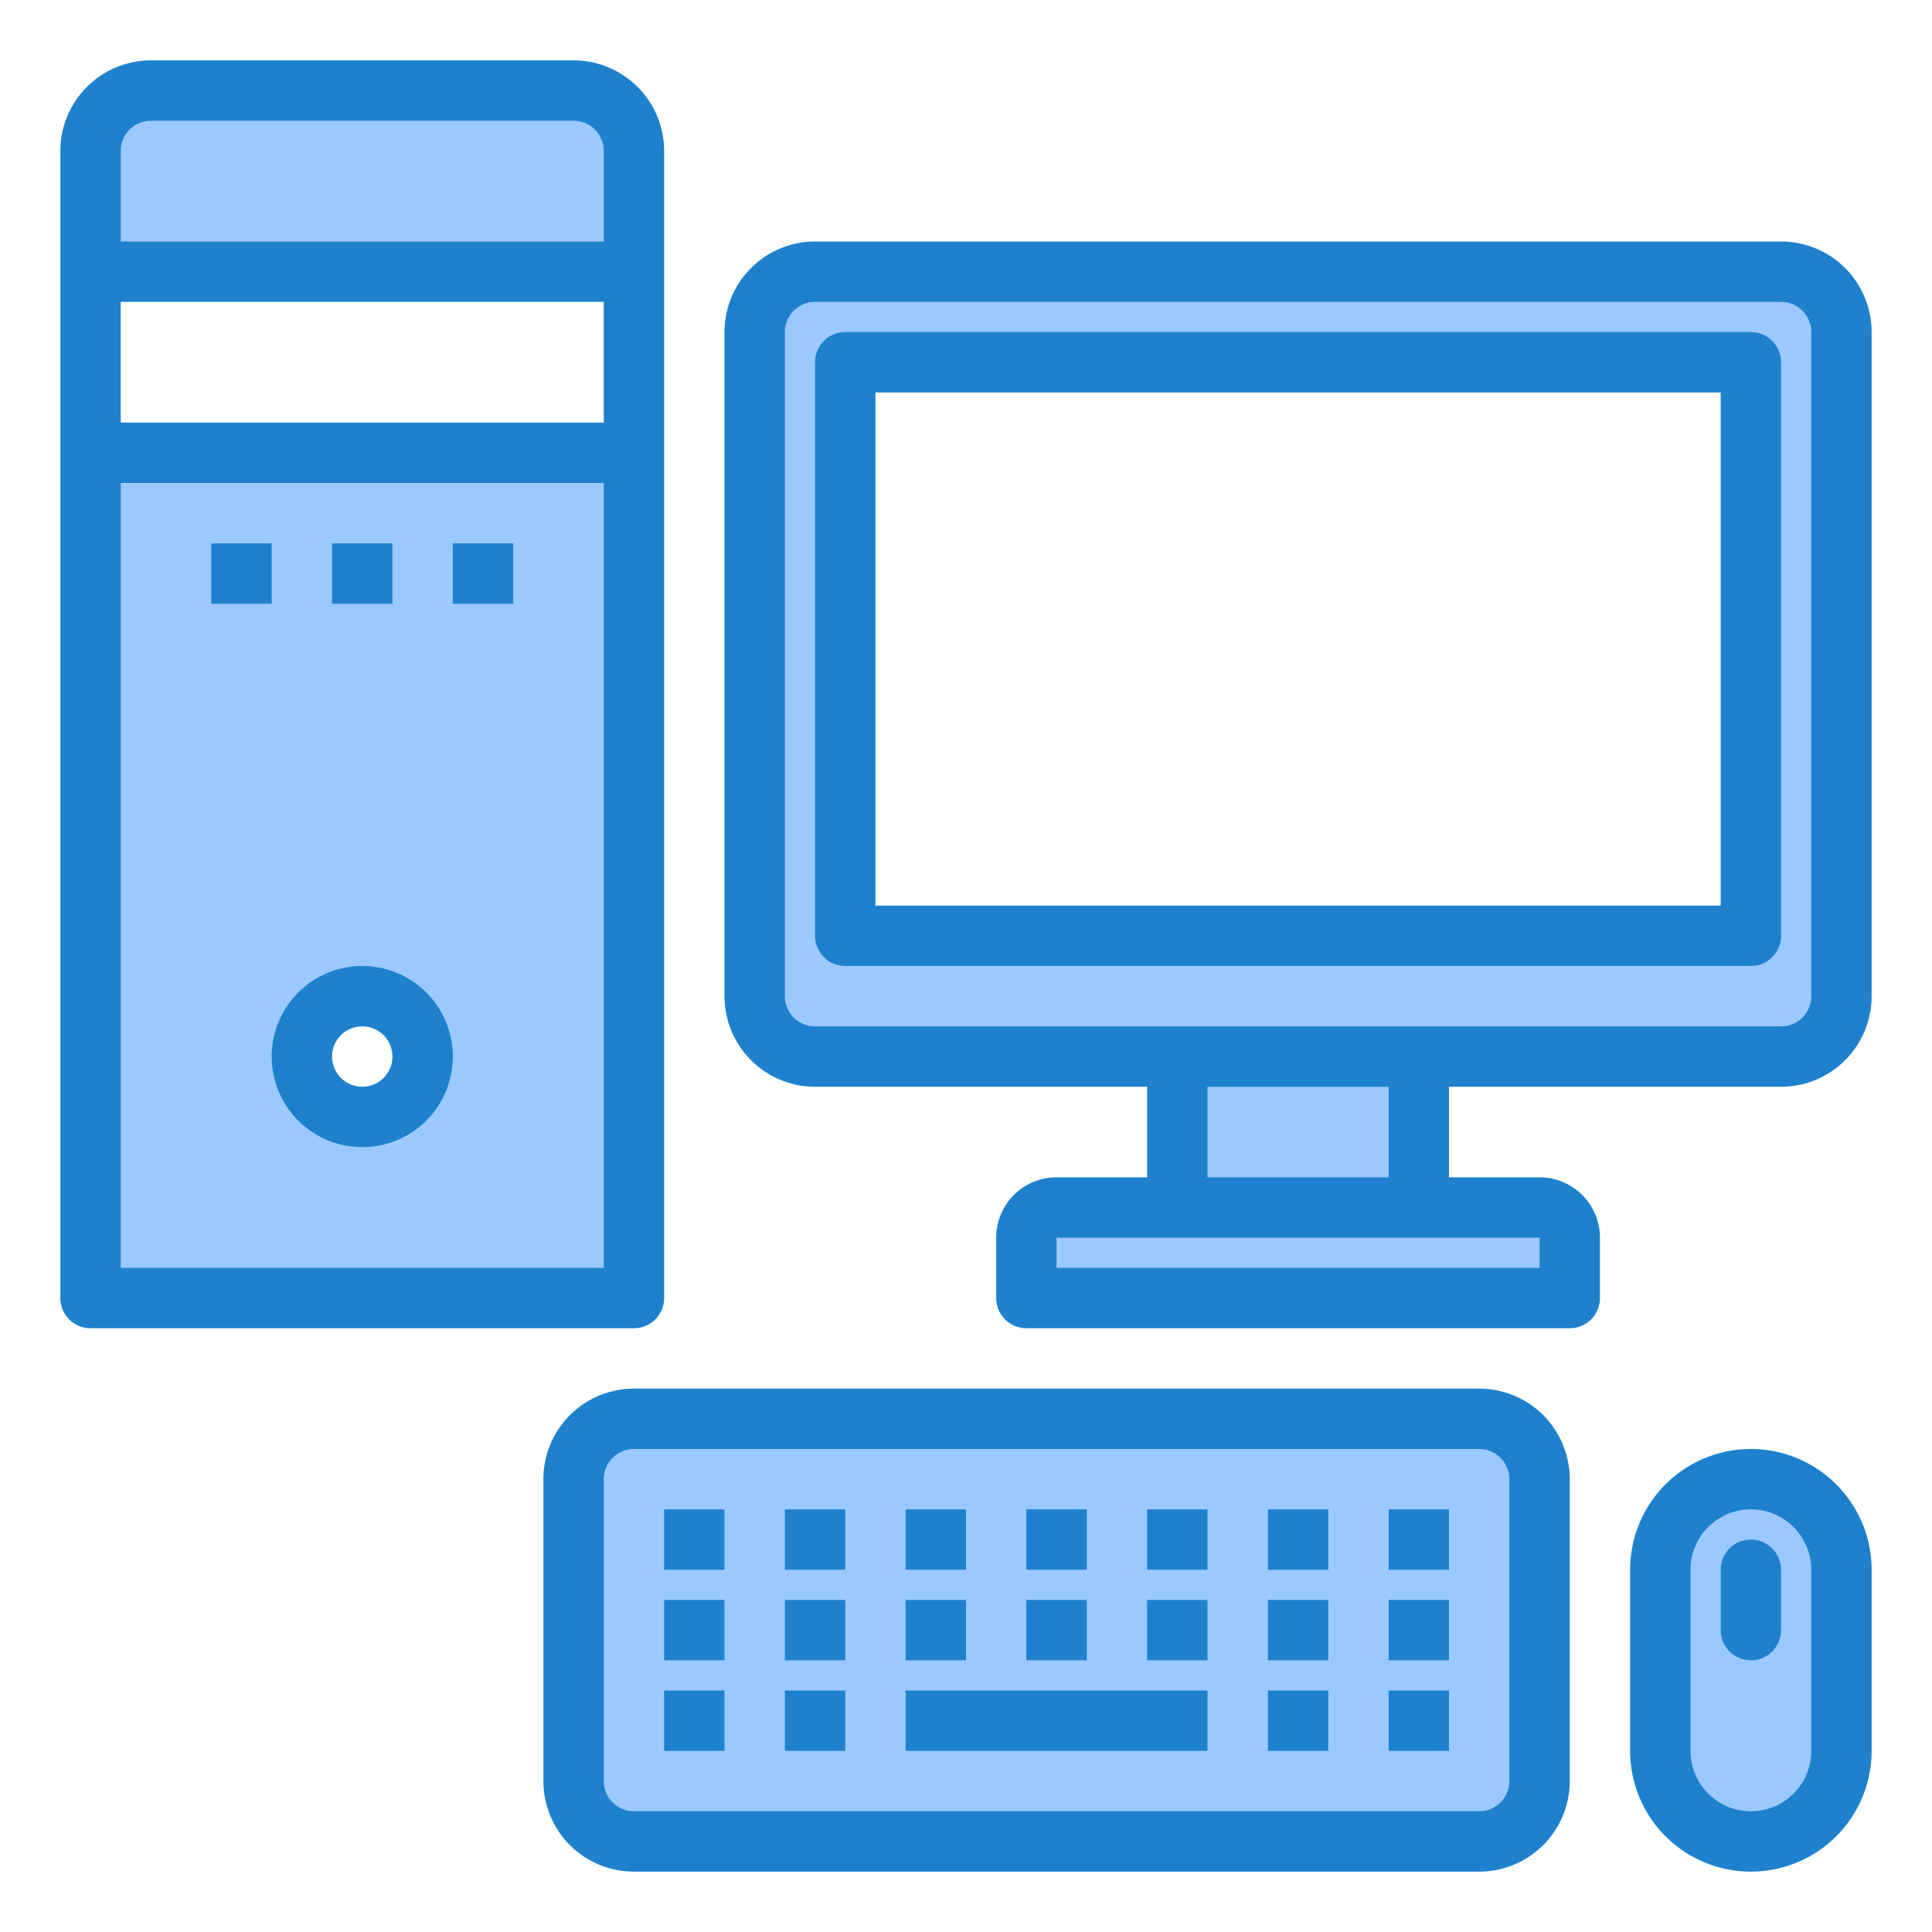
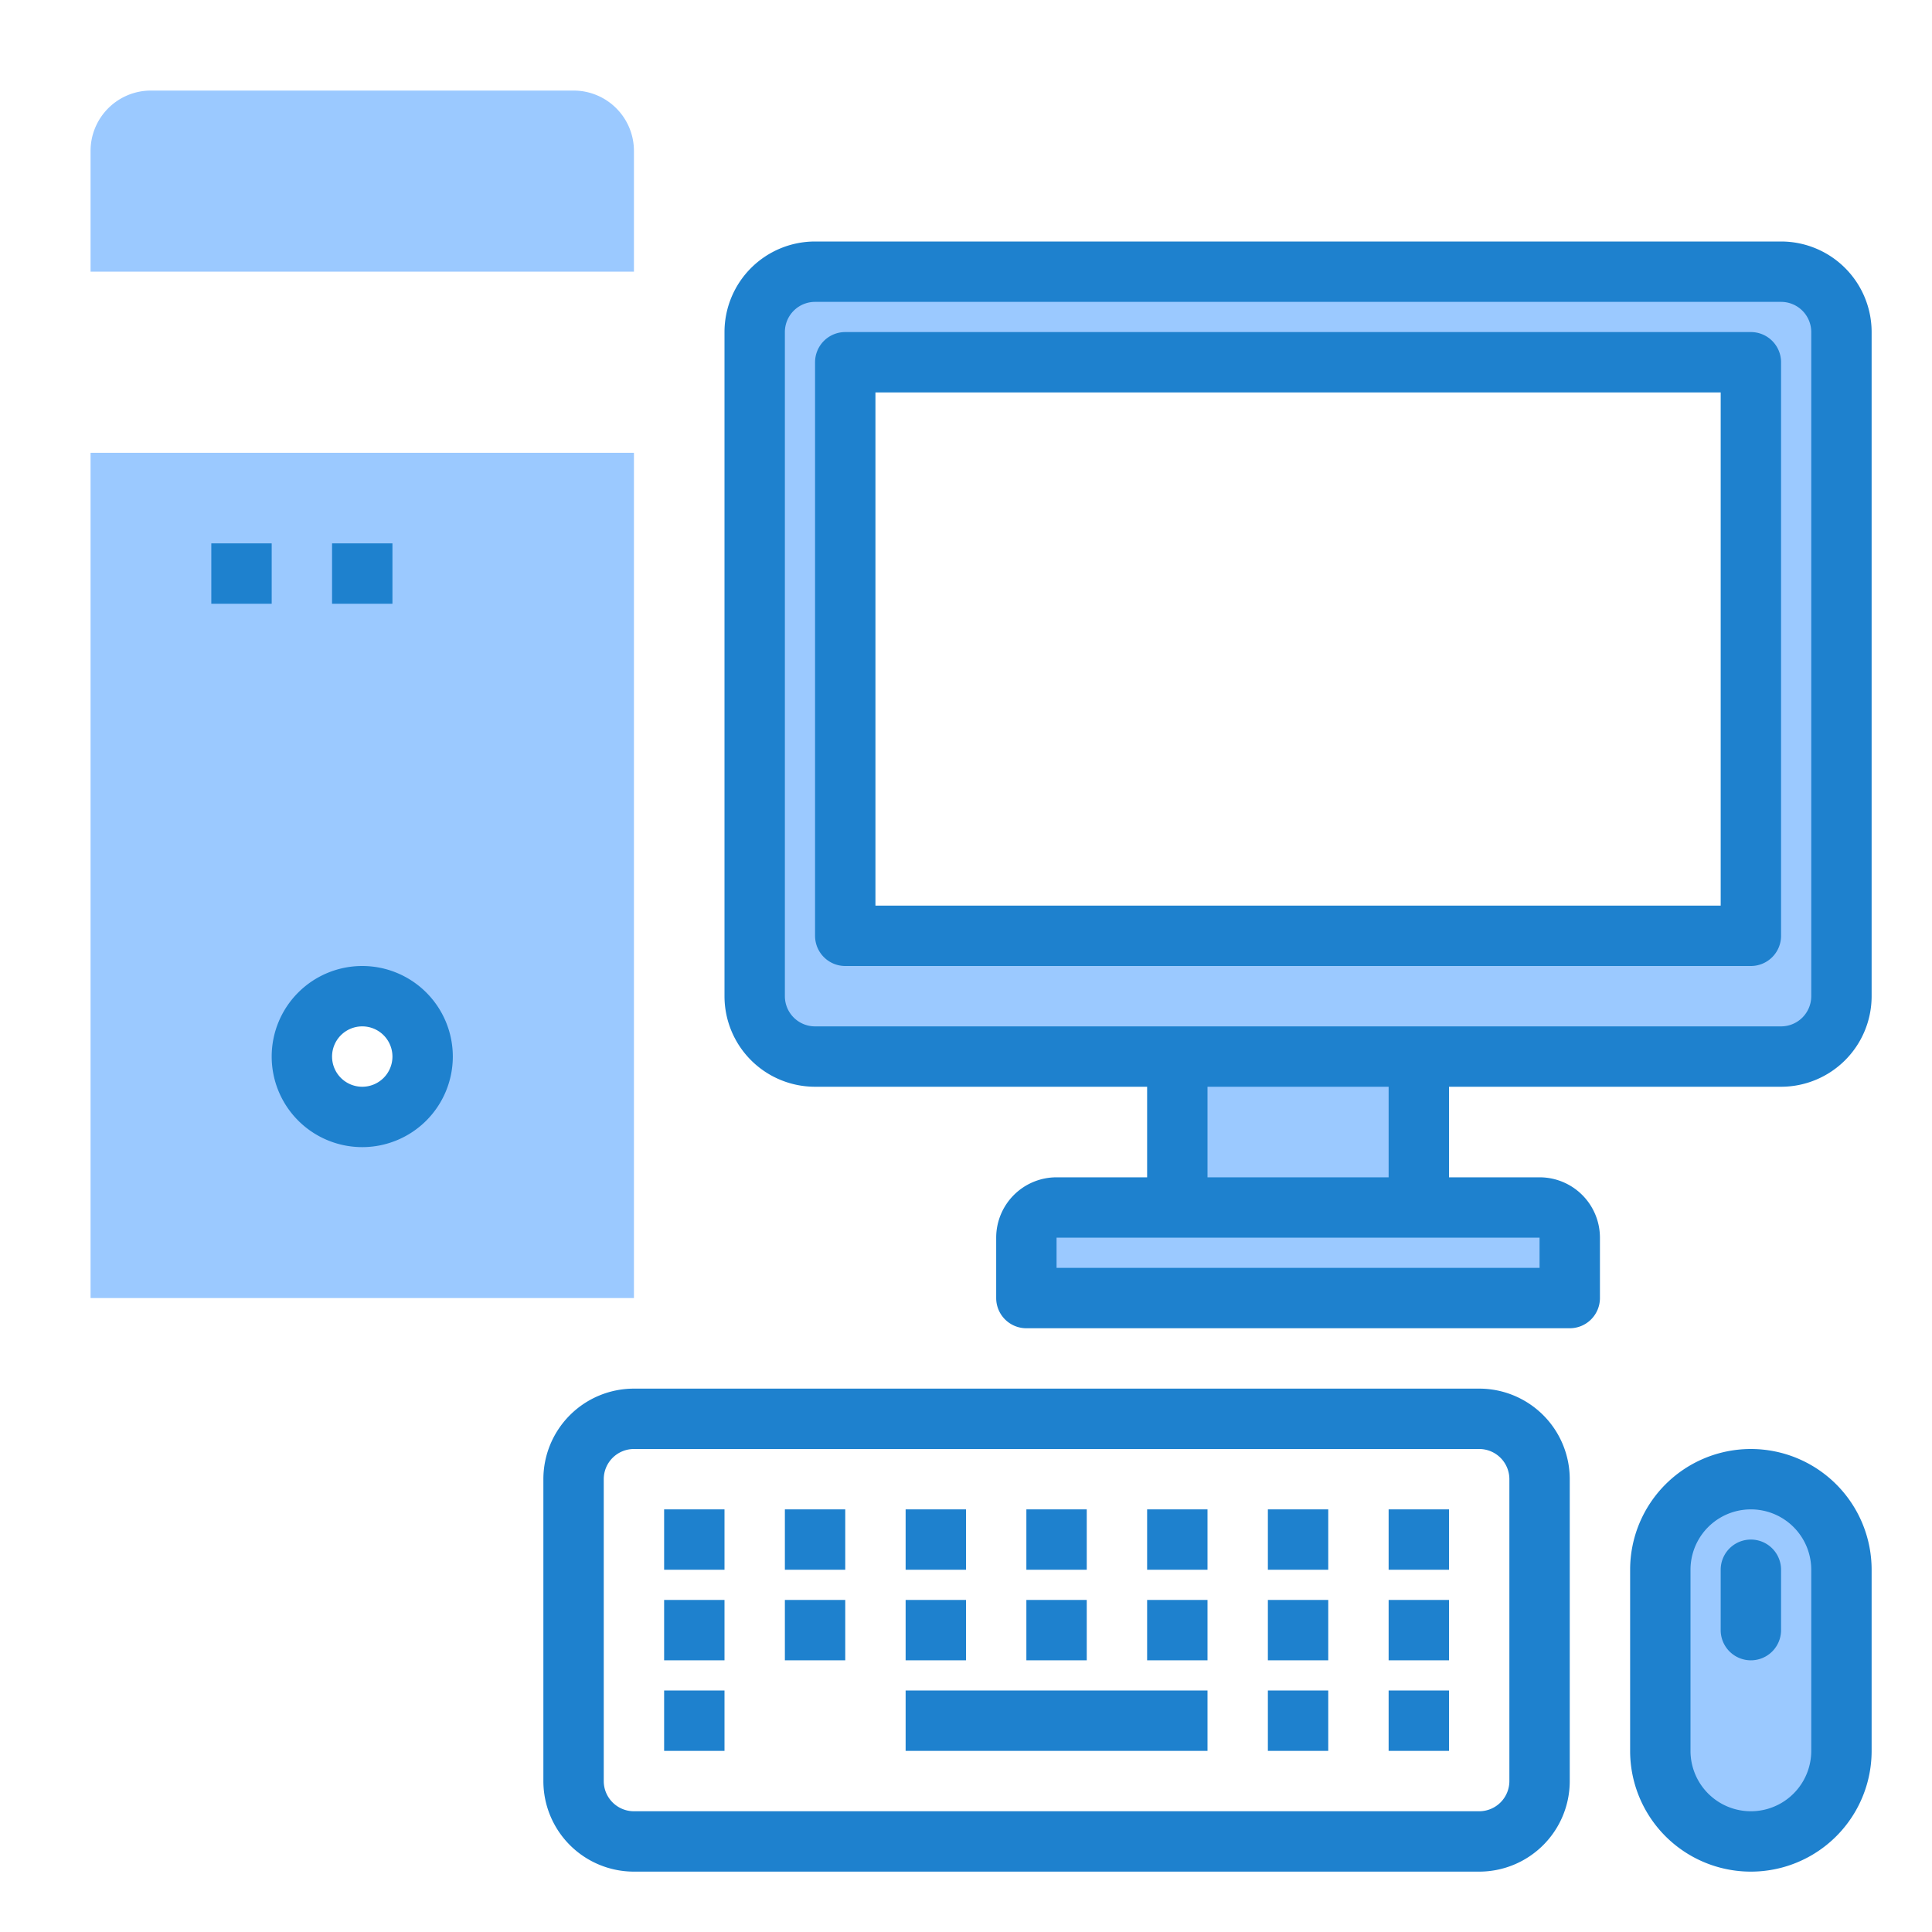
<svg xmlns="http://www.w3.org/2000/svg" height="512" viewBox="0 0 64 64" width="512">
  <g id="Destop">
    <path d="m59 9h-32a2 2 0 0 0 -2 2v22a2 2 0 0 0 2 2h32a2 2 0 0 0 2-2v-22a2 2 0 0 0 -2-2zm-1 22h-30v-19h30z" fill="#9bc9ff" />
    <path d="m39 35h8v5h-8z" fill="#9bc9ff" />
    <path d="m35 40a1 1 0 0 0 -1 1v2h18v-2a1 1 0 0 0 -1-1z" fill="#9bc9ff" />
    <path d="m21 5a2 2 0 0 0 -2-2h-14a2 2 0 0 0 -2 2v4h18z" fill="#9bc9ff" />
    <path d="m3 15v28h18v-28zm9 22a2 2 0 1 1 2-2 2 2 0 0 1 -2 2z" fill="#9bc9ff" />
-     <path d="m49 47h-28a2 2 0 0 0 -2 2v10a2 2 0 0 0 2 2h28a2 2 0 0 0 2-2v-10a2 2 0 0 0 -2-2z" fill="#9bc9ff" />
    <path d="m58 49a3 3 0 0 0 -3 3v6a3 3 0 0 0 6 0v-6a3 3 0 0 0 -3-3z" fill="#9bc9ff" />
    <g fill="#1e81ce">
      <path d="m59 8h-32a3 3 0 0 0 -3 3v22a3 3 0 0 0 3 3h11v3h-3a2 2 0 0 0 -2 2v2a1 1 0 0 0 1 1h18a1 1 0 0 0 1-1v-2a2 2 0 0 0 -2-2h-3v-3h11a3 3 0 0 0 3-3v-22a3 3 0 0 0 -3-3zm-8 34h-16v-1h16zm-5-3h-6v-3h6zm14-6a1 1 0 0 1 -1 1h-32a1 1 0 0 1 -1-1v-22a1 1 0 0 1 1-1h32a1 1 0 0 1 1 1z" />
-       <path d="m22 43v-38a3 3 0 0 0 -3-3h-14a3 3 0 0 0 -3 3v38a1 1 0 0 0 1 1h18a1 1 0 0 0 1-1zm-18-33h16v4h-16zm1-6h14a1 1 0 0 1 1 1v3h-16v-3a1 1 0 0 1 1-1zm-1 38v-26h16v26z" />
      <path d="m7 18h2v2h-2z" />
      <path d="m11 18h2v2h-2z" />
-       <path d="m15 18h2v2h-2z" />
      <path d="m58 11h-30a1 1 0 0 0 -1 1v19a1 1 0 0 0 1 1h30a1 1 0 0 0 1-1v-19a1 1 0 0 0 -1-1zm-1 19h-28v-17h28z" />
      <path d="m49 46h-28a3 3 0 0 0 -3 3v10a3 3 0 0 0 3 3h28a3 3 0 0 0 3-3v-10a3 3 0 0 0 -3-3zm1 13a1 1 0 0 1 -1 1h-28a1 1 0 0 1 -1-1v-10a1 1 0 0 1 1-1h28a1 1 0 0 1 1 1z" />
      <path d="m26 50h2v2h-2z" />
      <path d="m30 50h2v2h-2z" />
      <path d="m34 50h2v2h-2z" />
      <path d="m38 50h2v2h-2z" />
      <path d="m42 50h2v2h-2z" />
      <path d="m26 53h2v2h-2z" />
      <path d="m30 53h2v2h-2z" />
      <path d="m34 53h2v2h-2z" />
      <path d="m38 53h2v2h-2z" />
      <path d="m42 53h2v2h-2z" />
      <path d="m22 50h2v2h-2z" />
      <path d="m22 53h2v2h-2z" />
      <path d="m22 56h2v2h-2z" />
      <path d="m30 56h10v2h-10z" />
      <path d="m46 50h2v2h-2z" />
      <path d="m46 53h2v2h-2z" />
      <path d="m46 56h2v2h-2z" />
      <path d="m42 56h2v2h-2z" />
-       <path d="m26 56h2v2h-2z" />
      <path d="m12 32a3 3 0 1 0 3 3 3 3 0 0 0 -3-3zm0 4a1 1 0 1 1 1-1 1 1 0 0 1 -1 1z" />
      <path d="m58 48a4 4 0 0 0 -4 4v6a4 4 0 0 0 8 0v-6a4 4 0 0 0 -4-4zm2 10a2 2 0 0 1 -4 0v-6a2 2 0 0 1 4 0z" />
      <path d="m58 51a1 1 0 0 0 -1 1v2a1 1 0 0 0 2 0v-2a1 1 0 0 0 -1-1z" />
    </g>
  </g>
</svg>